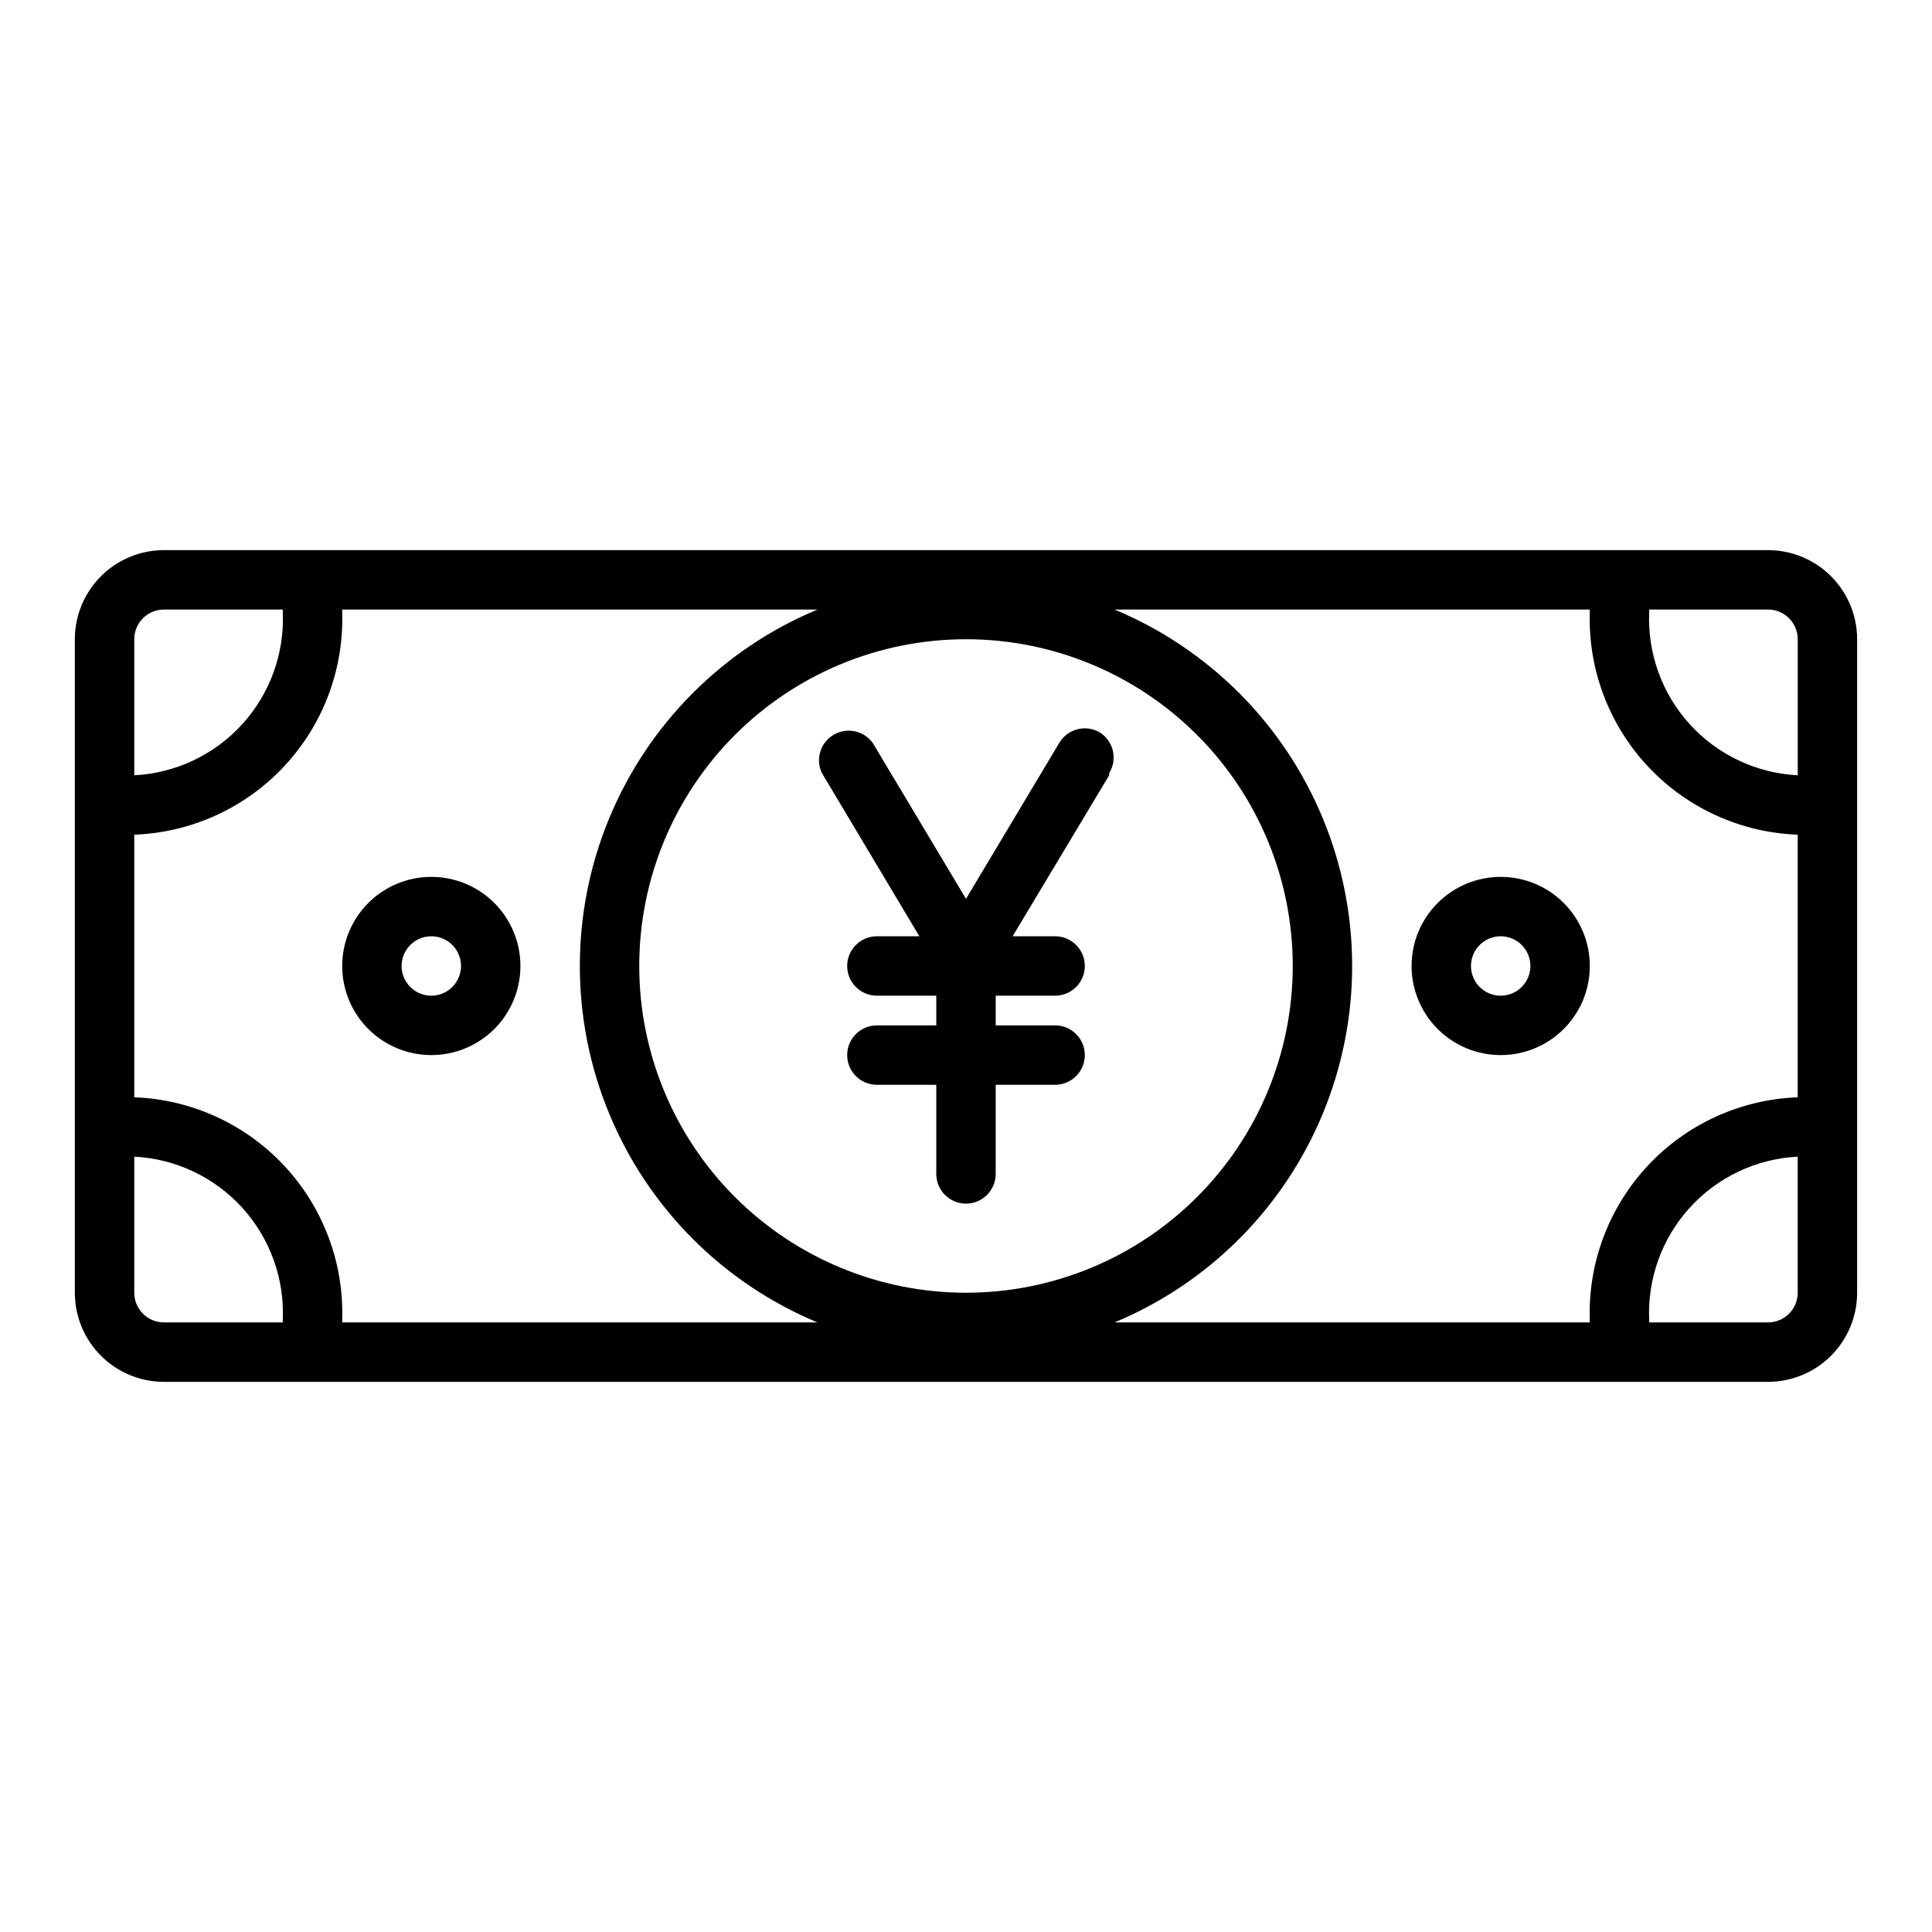
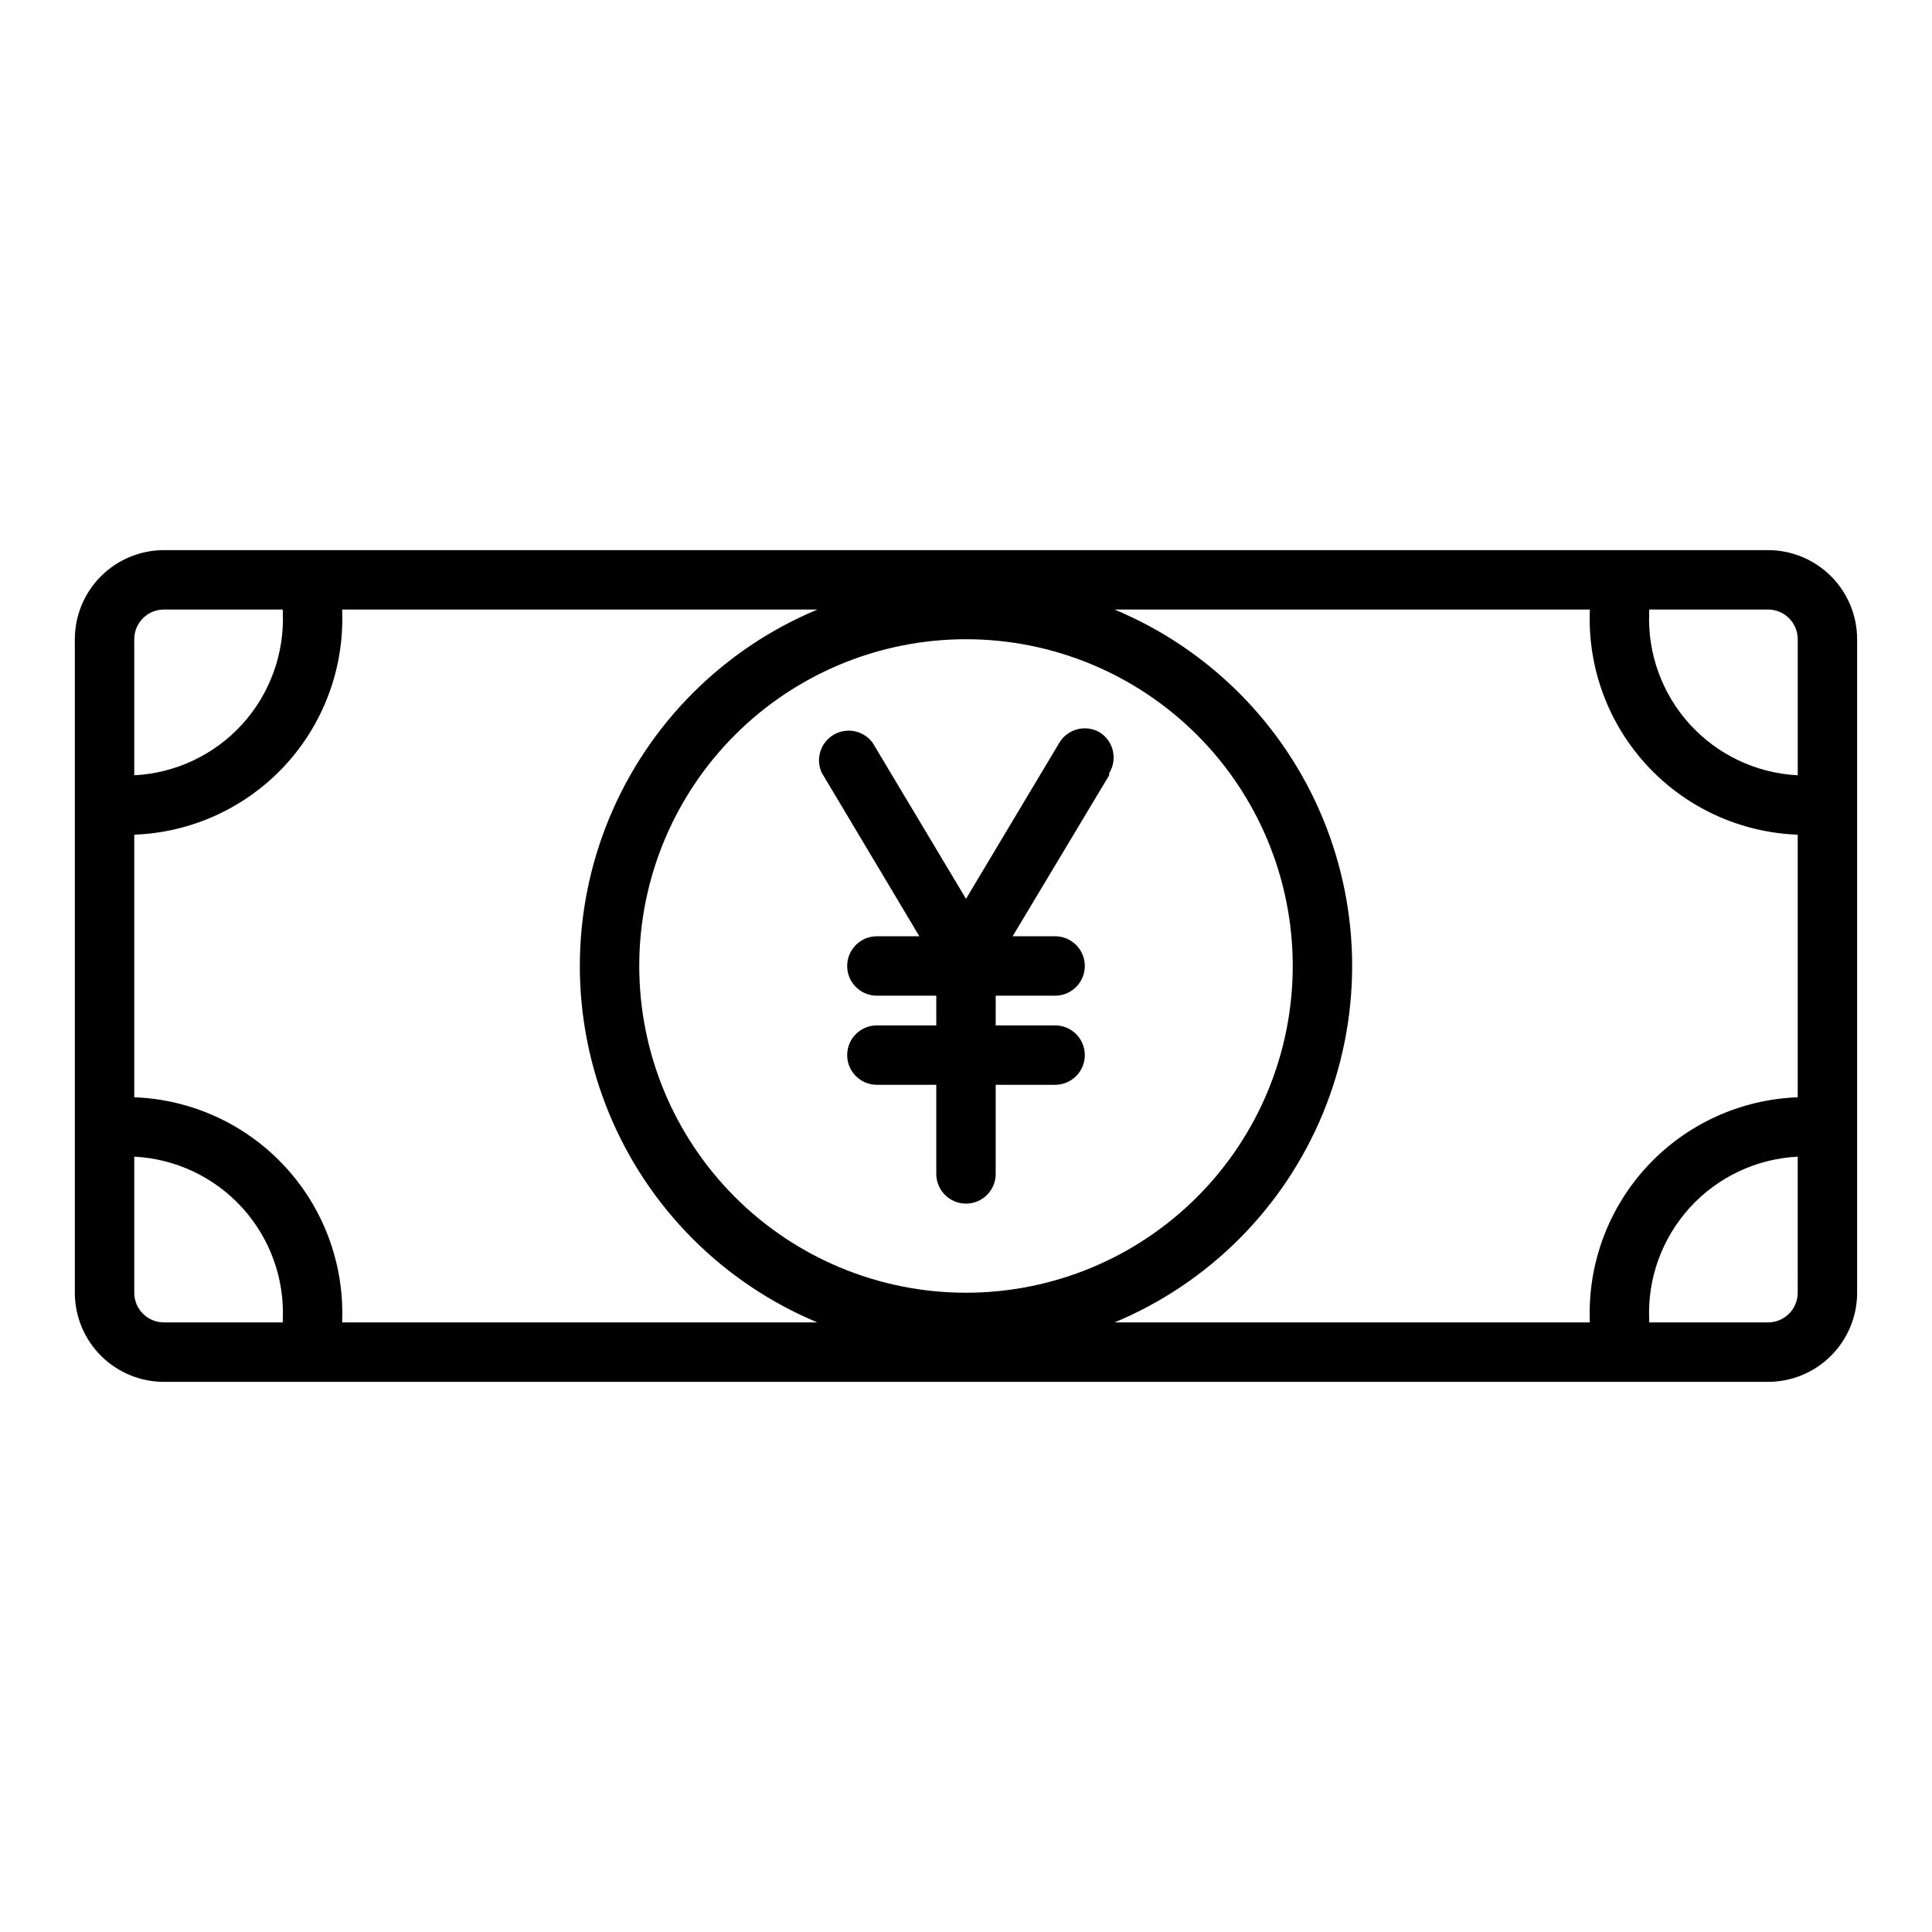
<svg xmlns="http://www.w3.org/2000/svg" fill="#000000" width="800px" height="800px" version="1.1" viewBox="144 144 512 512">
  <g>
    <path d="m612.54 289.79h-425.09c-6.262 0-12.27 2.488-16.699 6.918-4.43 4.43-6.918 10.438-6.918 16.699v173.18c0 6.266 2.488 12.27 6.918 16.699 4.43 4.43 10.438 6.918 16.699 6.918h425.09c6.262 0 12.27-2.488 16.699-6.918 4.43-4.43 6.918-10.434 6.918-16.699v-173.18c0-6.262-2.488-12.27-6.918-16.699-4.43-4.43-10.438-6.918-16.699-6.918zm7.871 145c-15.125 0.555-29.414 7.078-39.742 18.141-10.328 11.066-15.852 25.773-15.359 40.898v0.629h-125.95c25.008-10.418 44.863-30.328 55.211-55.367 10.352-25.035 10.352-53.156 0-78.191-10.348-25.035-30.203-44.949-55.211-55.367h125.95v0.629c-0.492 15.129 5.031 29.832 15.359 40.898 10.328 11.062 24.617 17.586 39.742 18.141zm-440.83-69.59c15.125-0.555 29.414-7.078 39.742-18.141 10.328-11.066 15.852-25.77 15.363-40.898v-0.629h125.95c-25.008 10.418-44.863 30.332-55.211 55.367-10.352 25.035-10.352 53.156 0 78.191 10.348 25.039 30.203 44.949 55.211 55.367h-125.95v-0.629c0.488-15.125-5.035-29.832-15.363-40.898-10.328-11.062-24.617-17.586-39.742-18.141zm220.42-51.797c22.965 0 44.988 9.125 61.227 25.363 16.242 16.238 25.363 38.262 25.363 61.23 0 22.965-9.121 44.988-25.363 61.227-16.238 16.242-38.262 25.363-61.227 25.363-22.969 0-44.992-9.121-61.23-25.363-16.238-16.238-25.363-38.262-25.363-61.227 0-22.969 9.125-44.992 25.363-61.23s38.262-25.363 61.23-25.363zm220.42 0v36.055h-0.004c-10.949-0.551-21.238-5.414-28.613-13.527-7.375-8.113-11.238-18.816-10.746-29.77v-0.629h31.488c2.09 0 4.09 0.828 5.566 2.305 1.477 1.477 2.305 3.481 2.305 5.566zm-440.84 0c0-4.348 3.523-7.871 7.871-7.871h31.488v0.629c0.492 10.953-3.371 21.656-10.746 29.77-7.375 8.113-17.664 12.977-28.613 13.527zm0 173.18v-36.055c10.949 0.551 21.238 5.414 28.613 13.527s11.238 18.816 10.746 29.77v0.629h-31.488c-4.348 0-7.871-3.523-7.871-7.871zm440.83 0c0 2.09-0.828 4.09-2.305 5.566s-3.477 2.305-5.566 2.305h-31.488v-0.629c-0.492-10.953 3.371-21.656 10.746-29.77s17.664-12.977 28.613-13.527z" />
-     <path d="m258.3 423.61c6.266 0 12.273-2.488 16.699-6.914 4.43-4.43 6.918-10.438 6.918-16.699 0-6.266-2.488-12.273-6.918-16.699-4.426-4.43-10.434-6.918-16.699-6.918-6.262 0-12.27 2.488-16.699 6.918-4.426 4.426-6.914 10.434-6.914 16.699 0 6.262 2.488 12.27 6.914 16.699 4.43 4.426 10.438 6.914 16.699 6.914zm0-31.488c3.184 0 6.055 1.918 7.273 4.859s0.547 6.328-1.707 8.582c-2.25 2.25-5.637 2.922-8.578 1.703-2.941-1.215-4.859-4.086-4.859-7.269 0-4.348 3.523-7.875 7.871-7.875z" />
-     <path d="m541.7 376.38c-6.266 0-12.27 2.488-16.699 6.918-4.43 4.426-6.918 10.434-6.918 16.699 0 6.262 2.488 12.27 6.918 16.699 4.43 4.426 10.434 6.914 16.699 6.914 6.262 0 12.27-2.488 16.699-6.914 4.43-4.43 6.918-10.438 6.918-16.699 0-6.266-2.488-12.273-6.918-16.699-4.43-4.43-10.438-6.918-16.699-6.918zm0 31.488c-3.184 0-6.055-1.918-7.273-4.859-1.219-2.941-0.543-6.328 1.707-8.578 2.25-2.254 5.637-2.926 8.578-1.707 2.941 1.219 4.859 4.09 4.859 7.273 0 2.086-0.828 4.09-2.305 5.566-1.477 1.477-3.481 2.305-5.566 2.305z" />
    <path d="m435.5 338.12c-3.738-2.219-8.566-0.984-10.785 2.754l-24.715 41.328-24.719-41.328c-2.375-3.266-6.836-4.203-10.324-2.176-3.488 2.031-4.879 6.371-3.215 10.047l25.898 43.375h-11.258c-4.348 0-7.871 3.527-7.871 7.875s3.523 7.871 7.871 7.871h15.742v7.871h-15.742c-4.348 0-7.871 3.523-7.871 7.871 0 4.348 3.523 7.875 7.871 7.875h15.742v23.617-0.004c0 4.348 3.527 7.875 7.875 7.875s7.871-3.527 7.871-7.875v-23.613h15.742c4.348 0 7.875-3.527 7.875-7.875 0-4.348-3.527-7.871-7.875-7.871h-15.742v-7.871h15.742c4.348 0 7.875-3.523 7.875-7.871s-3.527-7.875-7.875-7.875h-11.254l25.586-42.668v-0.551l-0.004 0.004c2.273-3.66 1.188-8.465-2.441-10.785z" />
  </g>
</svg>